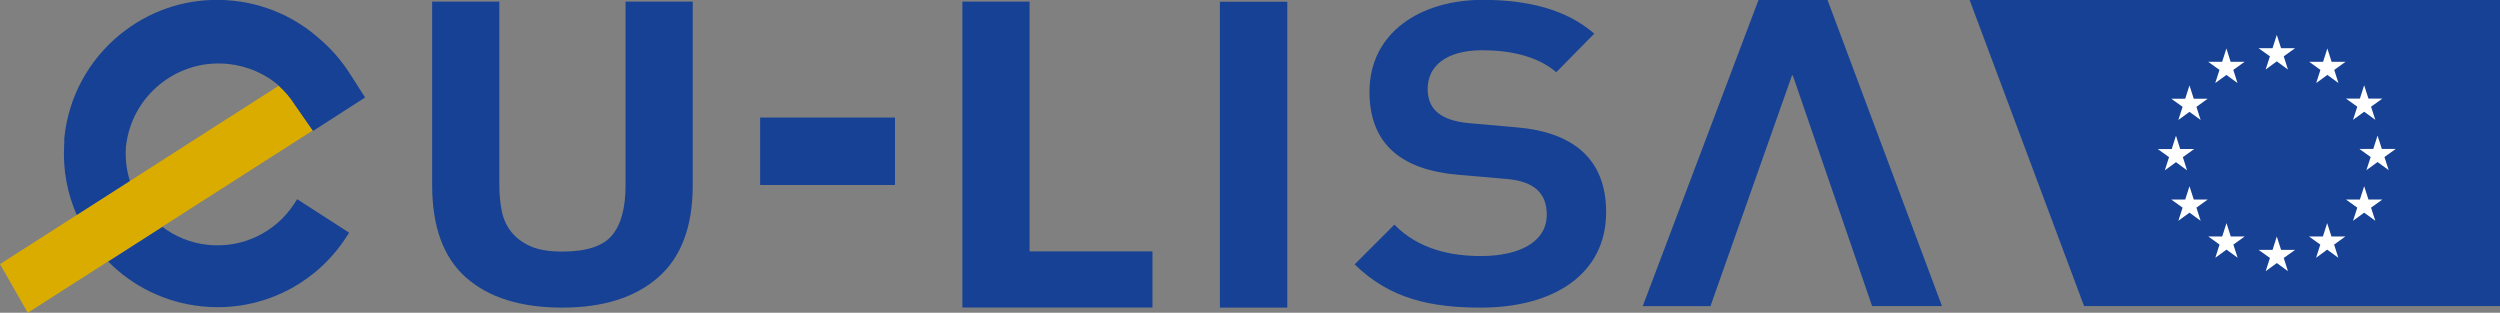
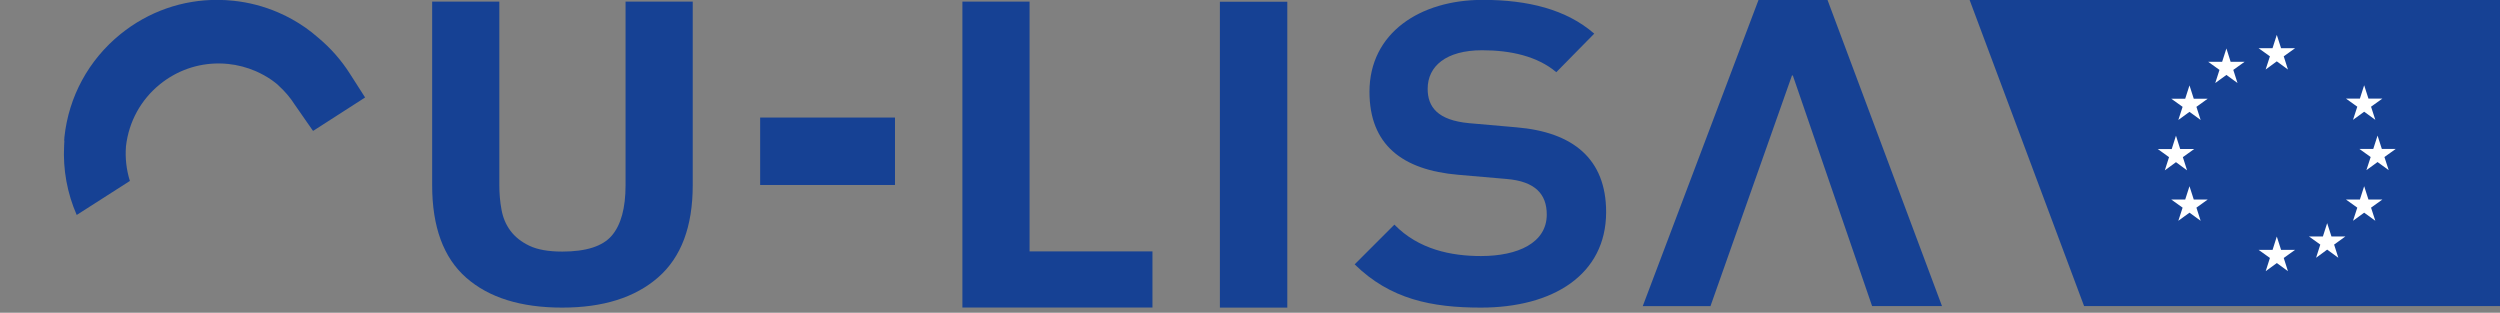
<svg xmlns="http://www.w3.org/2000/svg" version="1.1" id="Calque_1" x="0px" y="0px" viewBox="0 0 403.44 50.47" style="enable-background:new 0 0 403.44 50.47;" xml:space="preserve">
  <rect x="0" y="0" width="403.44" height="50.47" fill="#808080" stroke="none" />
  <style type="text/css">
	.st0{fill:#164194;}
	.st1{fill:#FFFFFF;}
	.st2{fill:#DBAC00;}
</style>
  <g>
    <g>
      <polygon class="st0" points="403.44,49.39 336.32,49.39 317.85,0 403.44,0   " />
      <g>
        <polygon class="st1" points="365.62,11.22 367.42,9.9 369.22,11.22 368.54,9.09 370.37,7.78 368.11,7.78 367.42,5.63      366.73,7.78 364.48,7.78 366.31,9.09    " />
        <polygon class="st1" points="357.49,13.4 359.29,12.09 361.08,13.4 360.4,11.28 362.23,9.97 359.97,9.97 359.29,7.82 358.6,9.97      356.34,9.97 358.17,11.28    " />
        <polygon class="st1" points="353.33,13.78 352.64,15.93 350.39,15.93 352.22,17.24 351.53,19.36 353.33,18.05 355.13,19.36      354.45,17.24 356.27,15.93 354.02,15.93    " />
        <polygon class="st1" points="351.15,26.17 352.94,27.49 352.26,25.36 354.09,24.05 351.83,24.05 351.15,21.9 350.46,24.06      348.21,24.05 350.03,25.36 349.35,27.49    " />
        <polygon class="st1" points="354.02,32.2 353.33,30.05 352.64,32.2 350.39,32.2 352.22,33.51 351.53,35.63 353.33,34.32      355.13,35.63 354.45,33.51 356.27,32.2    " />
-         <polygon class="st1" points="359.99,38.16 359.3,36.01 358.61,38.16 356.36,38.16 358.18,39.47 357.5,41.6 359.3,40.28      361.1,41.6 360.41,39.47 362.24,38.16    " />
        <polygon class="st1" points="368.11,40.32 367.42,38.17 366.74,40.32 364.48,40.32 366.31,41.63 365.63,43.76 367.43,42.45      369.22,43.76 368.54,41.63 370.37,40.32    " />
        <polygon class="st1" points="376.24,38.16 375.55,36.01 374.86,38.16 372.61,38.16 374.44,39.47 373.76,41.6 375.55,40.28      377.35,41.6 376.67,39.47 378.49,38.16    " />
        <polygon class="st1" points="382.21,32.2 381.52,30.05 380.83,32.2 378.58,32.2 380.41,33.51 379.72,35.63 381.52,34.32      383.32,35.63 382.63,33.51 384.46,32.2    " />
        <polygon class="st1" points="386.62,24.03 384.37,24.03 383.68,21.88 382.99,24.03 380.74,24.03 382.57,25.34 381.88,27.46      383.68,26.15 385.48,27.46 384.79,25.34    " />
        <polygon class="st1" points="379.72,19.34 381.52,18.03 383.32,19.34 382.63,17.22 384.46,15.91 382.21,15.91 381.52,13.76      380.83,15.91 378.58,15.91 380.41,17.22    " />
-         <polygon class="st1" points="375.58,7.82 374.89,9.97 372.64,9.97 374.46,11.28 373.78,13.4 375.58,12.09 377.37,13.4      376.69,11.28 378.52,9.97 376.26,9.97    " />
      </g>
    </g>
    <path class="st0" d="M155.31,0.26h10.84v40.31h19.83v9.06h-30.67V0.26z" />
    <path class="st0" d="M196.86,0.28h10.88v49.36h-10.88V0.28z" />
    <g>
      <g>
        <path class="st0" d="M106.2,44.77c-3.73,3.25-8.88,4.87-15.47,4.87c-6.68,0-11.84-1.61-15.5-4.83     c-3.66-3.22-5.49-8.19-5.49-14.91V0.26h10.84v29.63c0,1.34,0.11,2.65,0.35,3.94c0.23,1.29,0.71,2.43,1.45,3.42     c0.74,0.99,1.76,1.8,3.07,2.42c1.31,0.62,3.07,0.93,5.28,0.93c3.87,0,6.54-0.86,8.01-2.59c1.47-1.73,2.21-4.43,2.21-8.11V0.26     h10.84v29.63C111.79,36.56,109.93,41.52,106.2,44.77z" />
      </g>
    </g>
    <g>
      <path class="st0" d="M238.99,49.64c-7.94,0-14.64-1.34-20.38-6.98l6.41-6.41c3.92,4.02,9.19,5.07,13.97,5.07    c5.93,0,10.62-2.11,10.62-6.7c0-3.25-1.82-5.36-6.51-5.74l-7.75-0.67c-9.09-0.77-14.35-4.88-14.35-13.4    c0-9.47,8.13-14.83,18.28-14.83c7.27,0,13.49,1.53,17.99,5.45l-6.12,6.22c-3.06-2.58-7.37-3.54-11.96-3.54    c-5.84,0-8.8,2.58-8.8,6.22c0,2.87,1.53,5.07,6.7,5.55l7.65,0.67c9.09,0.77,14.45,5.07,14.45,13.68    C259.18,44.37,250.57,49.64,238.99,49.64z" />
    </g>
    <rect x="122.67" y="18.97" class="st0" width="21.76" height="10.88" />
    <g>
      <g>
        <path class="st0" d="M289.32,12.18h-0.14l-13.15,37.22H265.1L283.78,0h11.14l18.47,49.39h-11.28L289.32,12.18z" />
      </g>
    </g>
    <g>
-       <path class="st0" d="M47.53,32.8c-3.04,4.72-8.41,7.3-13.99,6.71c-2.71-0.28-5.22-1.3-7.34-2.9l-8.74,5.59    c4.02,4.08,9.28,6.62,15.04,7.23c0.87,0.09,1.76,0.14,2.63,0.14c8.43,0,16.21-4.25,20.79-11.37l0.42-0.65l-8.39-5.41L47.53,32.8z" />
-       <path class="st2" d="M44.99,13.83L20.97,29.2l-8.58,5.49L0,42.62l4.48,7.85l12.98-8.3l8.74-5.59l24.27-15.53l-2.89-4.15    C46.86,15.75,45.99,14.74,44.99,13.83z" />
      <path class="st0" d="M58.92,15.73l-2.42-3.78c-1.39-2.2-3.12-4.17-5.13-5.85c-0.73-0.64-1.42-1.18-2.12-1.67    c-1.37-0.95-2.83-1.77-4.35-2.42c-2.3-0.99-4.73-1.63-7.24-1.89c-0.83-0.09-1.65-0.13-2.48-0.14c-5.71-0.04-11.23,1.88-15.74,5.53    c-5.14,4.17-8.36,10.09-9.05,16.66l-0.01,0.25l-0.03,0.27l0.04,0l-0.04,0.78c-0.21,3.9,0.5,7.72,2.03,11.22l8.58-5.49    c-0.56-1.79-0.78-3.69-0.63-5.6c0.45-3.95,2.4-7.51,5.48-10c2.73-2.21,6.07-3.38,9.54-3.36c0.49,0,0.99,0.03,1.48,0.08    c1.53,0.16,3.01,0.55,4.41,1.15c0.92,0.4,1.81,0.89,2.64,1.47c0.33,0.23,0.64,0.48,0.93,0.72c0.06,0.06,0.11,0.12,0.18,0.18    c0.99,0.91,1.87,1.92,2.59,3.07l2.89,4.15l0.04,0.05l0.03-0.02l0.01,0.02L58.92,15.73z" />
    </g>
  </g>
</svg>